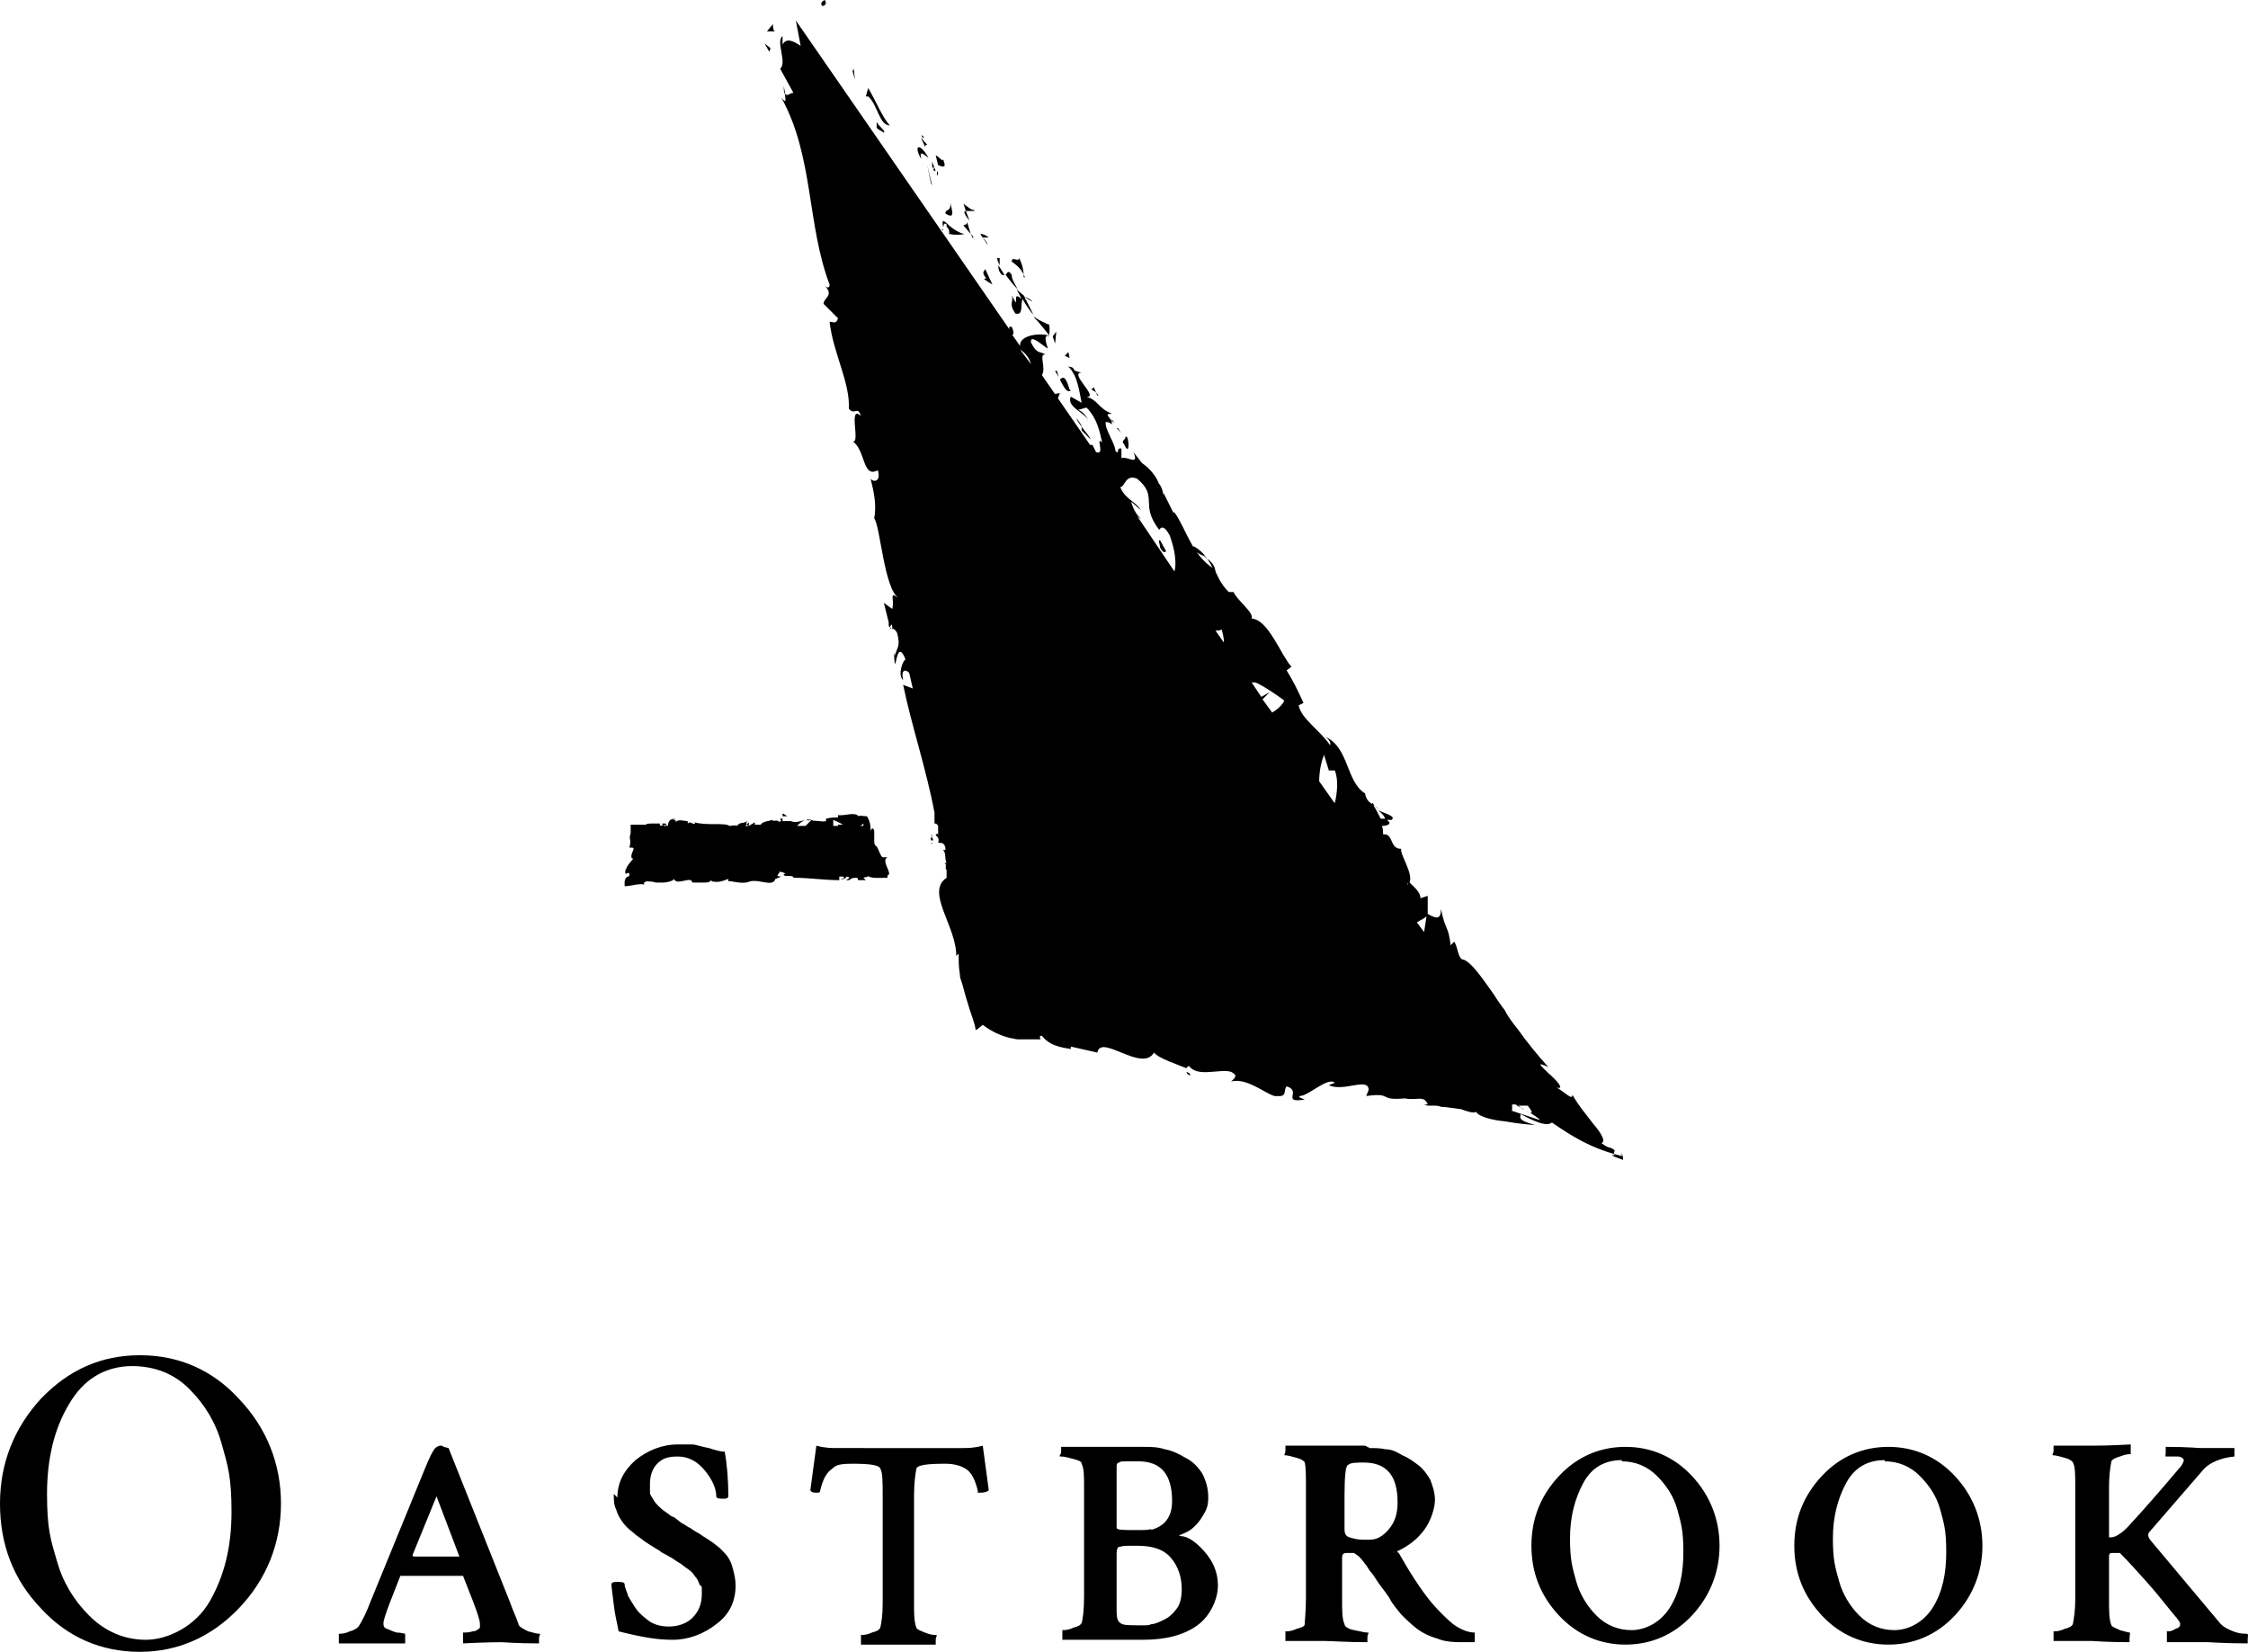
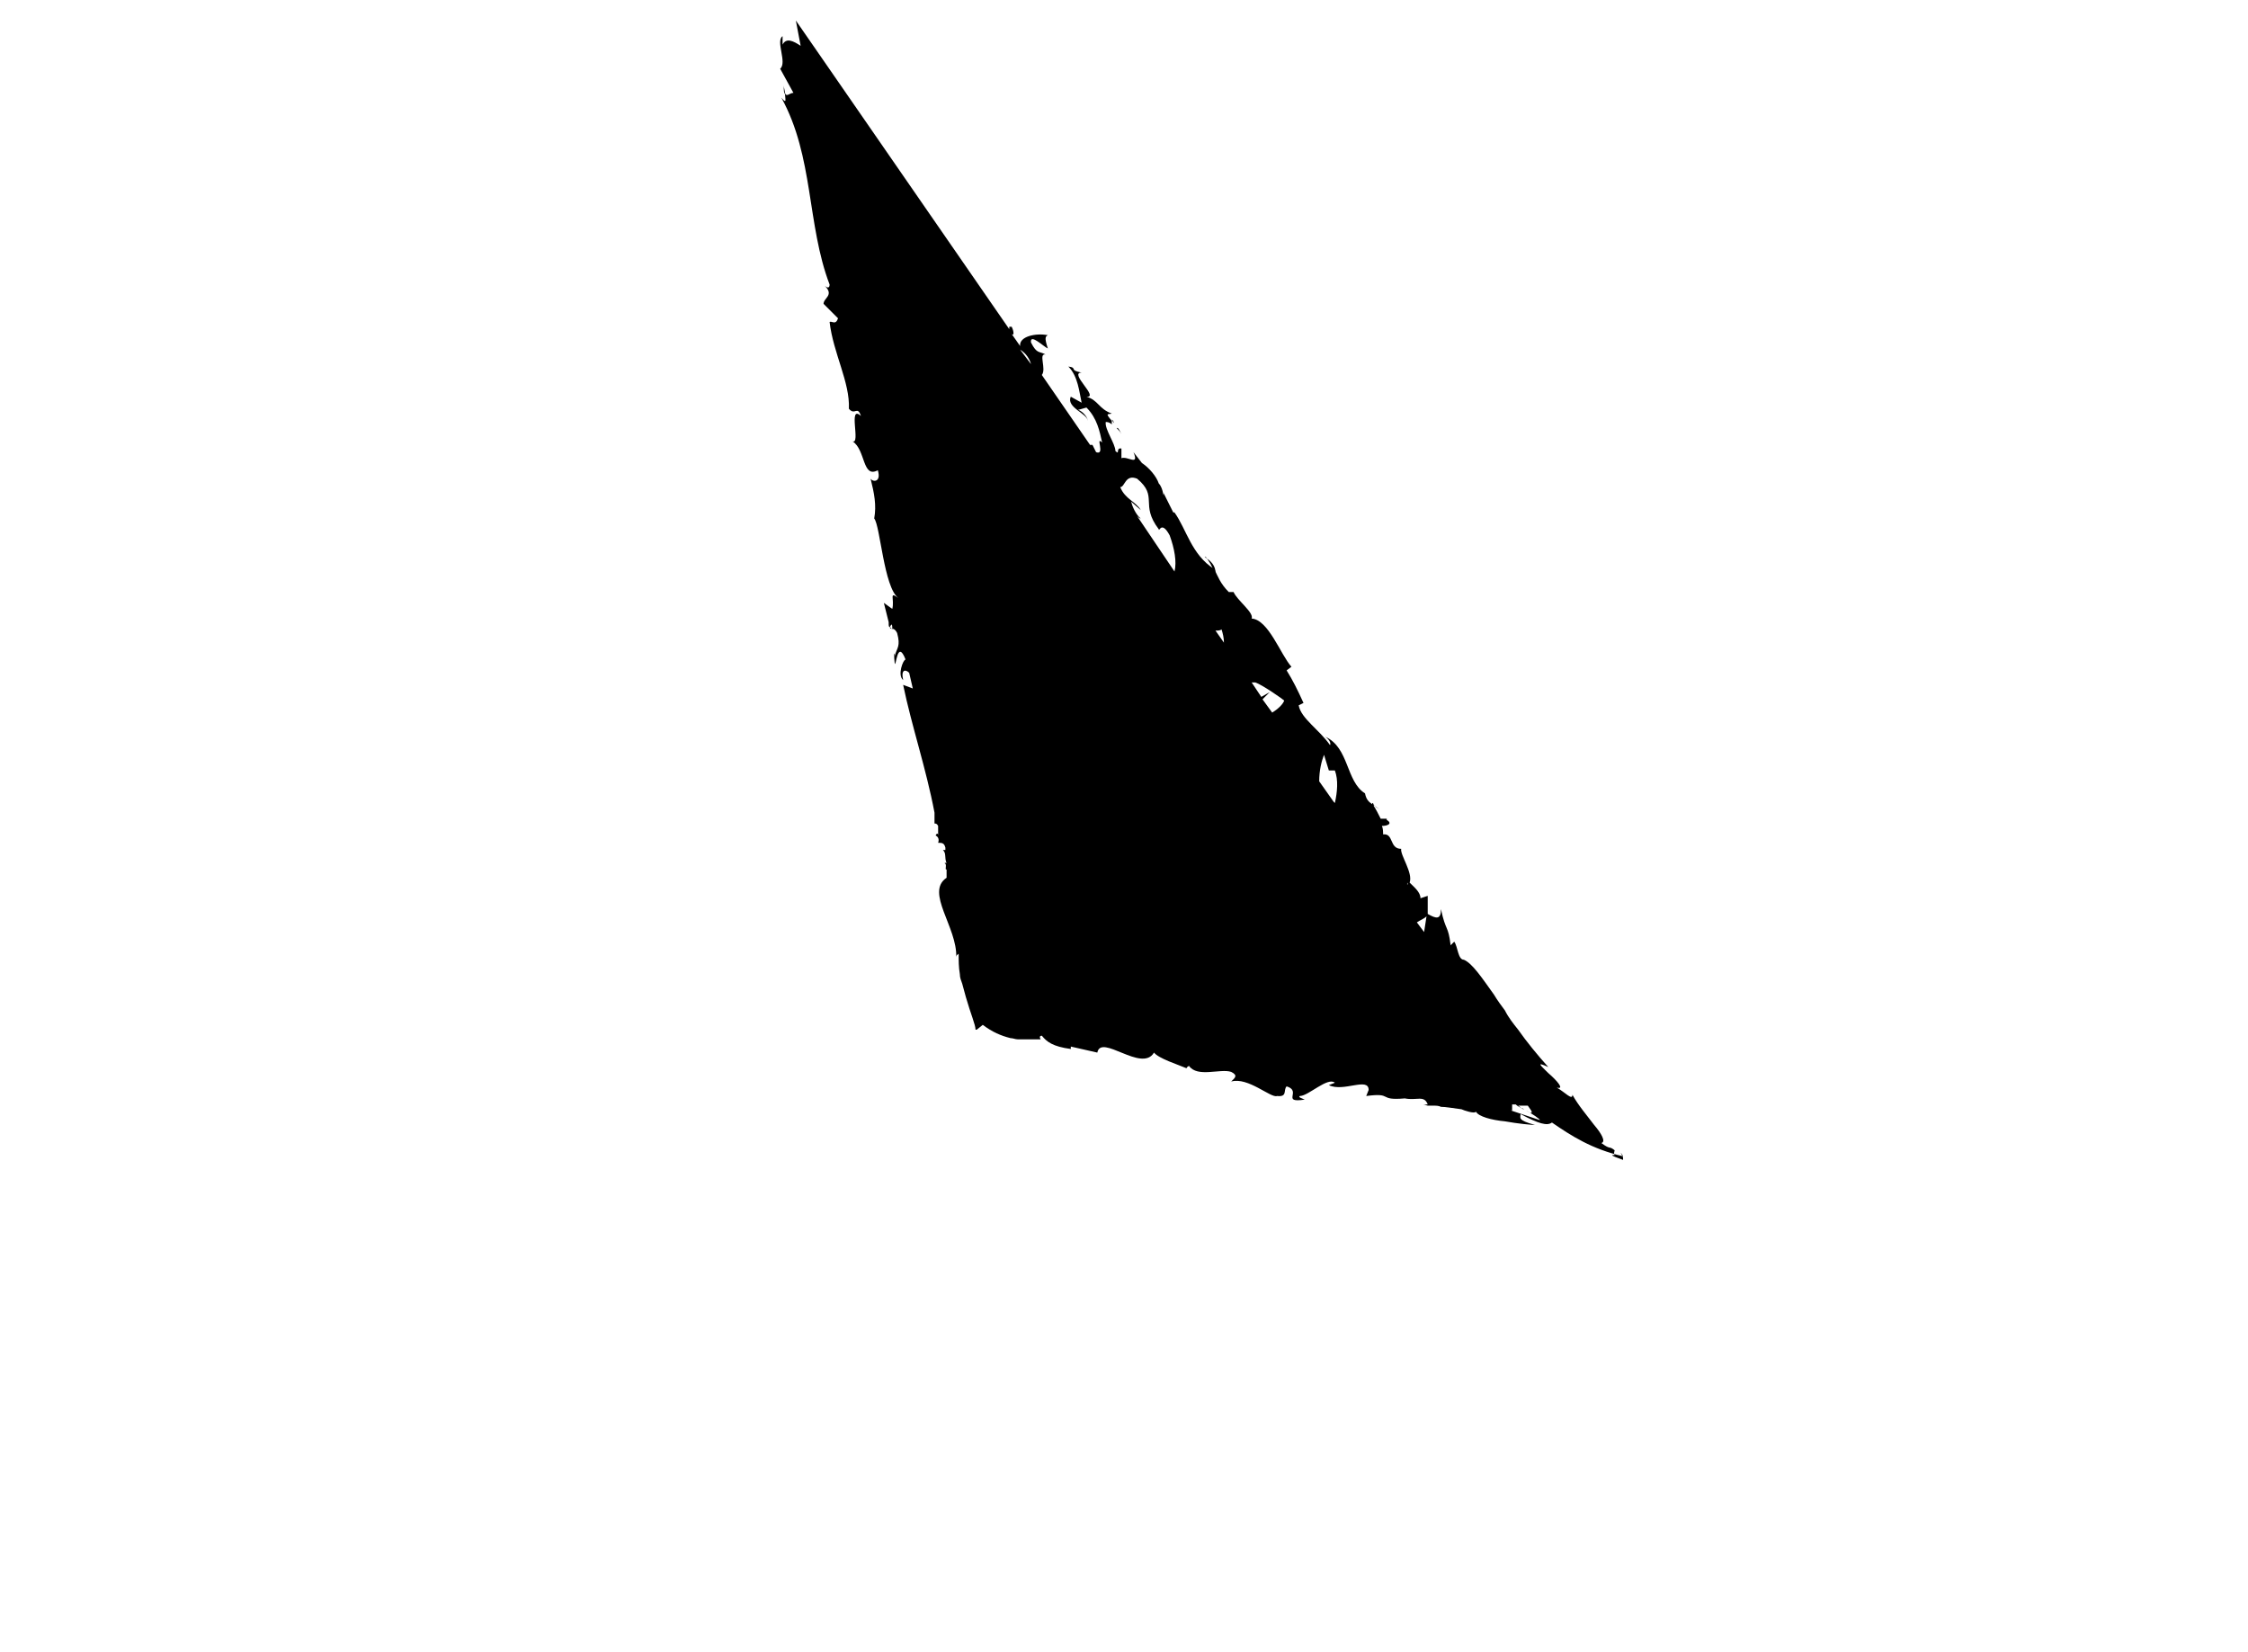
<svg xmlns="http://www.w3.org/2000/svg" width="5189" height="3813">
-   <path d="M1035.43 3342.2l141.96 356.2c5.57 16.7 13.92 33.39 19.48 50.09 0 5.57 11.14 11.13 22.27 16.7 11.13 2.78 19.48 5.56 25.05 5.56s0 2.79 0 11.14v11.13c-52.88 0-83.5-2.79-86.29-2.79-2.78 0-33.4 0-89.07 2.79v-13.92-11.13c5.57 0 13.92 0 22.27-2.78 8.35 0 13.92-5.57 16.7-8.35v-8.35c0-8.35-5.56-25.04-13.91-47.31l-25.06-64H924.097l-25.051 64c-8.35 22.27-13.917 38.96-13.917 44.53 0 5.56 0 11.13 8.35 13.91 2.784 0 11.134 5.57 22.267 8.35 11.134 0 16.701 2.78 19.485 2.78v22.27H782.142v-11.13-11.14c5.567 0 13.917 0 25.051-5.56 11.134-2.78 19.484-8.35 22.267-13.92 8.351-13.91 16.701-30.61 25.051-52.87l125.254-306.11c11.134-27.83 19.484-44.53 25.055-50.09 2.78-2.79 8.35-5.57 11.13-5.57 2.78 0 5.57 0 8.35 2.78l11.13 2.79zm-80.716 250.45H1060.48l-52.88-139.14-55.669 136.36 2.783 2.78zM1425.11 3456.29c0-33.39 13.92-61.22 41.75-86.27 27.84-22.26 61.24-36.17 97.42-36.17h33.41c8.35 0 22.26 5.56 38.96 8.35 16.7 5.56 27.84 8.34 36.19 8.34 5.56 30.62 8.35 66.79 8.35 102.97 0 2.78-2.79 5.57-8.35 5.57-11.14 0-19.49 0-19.49-5.57 0-19.48-11.13-41.74-27.83-61.22-16.7-19.48-36.18-30.61-61.24-30.61-25.05 0-36.18 5.56-47.31 16.69-11.14 11.13-16.7 27.83-16.7 47.31v19.48c0 5.57 5.56 11.13 8.35 16.7 2.78 5.56 8.35 11.13 11.13 13.91 2.78 2.79 8.35 8.35 16.7 13.92 8.35 5.56 13.92 11.13 16.7 11.13 2.78 0 8.35 5.56 19.48 13.91 11.14 5.57 16.71 11.13 19.49 11.13 0 0 11.13 8.35 22.27 13.92 11.13 8.35 22.26 13.91 25.05 16.69 5.56 2.79 11.13 8.35 22.26 16.7 8.35 8.35 16.7 16.7 19.49 22.26 5.57 8.35 8.35 16.7 11.13 27.83 2.79 11.13 5.57 22.27 5.57 36.18 0 36.18-13.92 66.79-44.54 89.05-27.83 22.26-64.01 36.18-100.2 36.18-36.18 0-69.58-5.57-125.25-19.48-2.79-16.7-8.35-36.18-11.14-61.22-2.78-25.05-5.56-41.75-5.56-47.31 0-2.79 2.78-5.57 11.13-5.57 11.13 0 19.48 0 19.48 5.57 0 8.35 5.57 16.69 8.35 27.83 5.57 8.34 11.14 19.48 19.49 30.61 8.35 11.13 19.48 19.48 30.62 27.83 13.91 8.34 27.83 11.13 44.53 11.13 16.7 0 38.97-5.57 52.89-19.48 13.91-13.92 22.26-30.61 22.26-55.66 0-25.05 0-13.91-5.56-22.26-2.79-8.35-5.57-13.92-11.14-19.48-2.78-5.57-8.35-11.13-16.7-16.7-8.35-5.57-13.92-11.13-19.48-13.91-5.57-2.79-11.14-8.35-22.27-13.92-8.35-5.56-16.7-8.35-19.48-11.13 0 0-2.79-2.78-8.35-5.56-13.92-8.35-22.27-13.92-30.62-19.49-5.57-5.56-16.7-11.13-25.05-19.47-11.14-8.35-19.49-16.7-25.05-25.05-5.57-8.35-11.14-16.7-13.92-27.83-5.57-11.13-5.57-22.26-5.57-36.18l8.35 8.35zM1995.72 3342.2H2221.17c11.14 0 27.84 0 47.32-5.57l13.92 102.97c-2.79 2.78-8.35 5.56-19.49 5.56-11.13 0-5.56 0-5.56-2.78-5.57-25.05-13.92-41.74-25.05-50.09-11.14-8.35-27.84-13.92-50.11-13.92-41.75 0-64.01 2.79-66.8 11.13-2.78 13.92-5.56 33.4-5.56 64.01v244.89c0 25.05 0 44.53 5.56 58.44 0 2.78 5.57 5.57 19.49 11.13 13.91 5.57 19.48 5.57 25.05 5.57 5.56 0 0 2.78 0 11.13v11.13H1987.37v-11.13-11.13c5.56 0 13.91 0 25.05-5.57 11.13-2.78 16.7-5.56 19.48-11.13 2.78-11.13 5.57-30.61 5.57-55.66v-244.89c0-36.17 0-58.44-5.57-66.79-2.78-8.34-25.05-11.13-64.02-11.13s-38.97 5.57-50.1 13.92c-11.13 8.35-19.48 25.04-25.05 50.09 0 0 0 2.78-5.57 2.78-8.35 0-13.92 0-16.7-5.56l13.92-102.97c19.48 5.57 36.18 5.57 47.32 5.57h72.37-8.35zM2502.3 3690.05v-256.02c0-27.83 0-44.53-5.57-55.66 0-5.56-8.35-8.35-19.48-11.13-11.14-2.78-19.49-5.56-27.84-5.56-8.35 0 0-2.79 0-11.14v-11.13h189.28c16.7 0 33.4 0 50.1 5.57 16.7 2.78 33.4 11.13 47.32 19.48 16.7 8.35 27.83 19.48 38.96 36.18 8.35 16.69 13.92 33.39 13.92 55.65 0 22.27-5.57 30.61-13.92 44.53-8.35 13.91-19.48 25.04-27.83 30.61-8.35 5.57-16.7 8.35-22.27 11.13-2.78 0-5.56 0 0 2.78 16.7 0 36.19 13.92 55.67 36.18 19.49 22.26 30.62 47.31 30.62 77.92s-16.7 69.57-47.32 91.83c-30.62 22.27-72.37 33.4-125.25 33.4H2452.2v-11.13-11.13c5.56 0 13.91 0 25.05-5.57 11.13-2.78 16.7-5.57 19.48-11.13 2.79-8.35 5.57-30.61 5.57-61.22v5.56zm153.09-158.62c33.4-8.35 50.1-30.61 50.1-66.79 0-61.22-25.05-91.83-77.94-91.83-52.88 0-36.18 0-44.53 2.78-2.79 0-5.57 2.78-5.57 8.35V3525.86c0 5.57 13.92 5.57 41.75 5.57 27.84 0 30.62 0 38.97-2.78l-2.78 2.78zm72.37 136.36c0-27.83-8.35-52.87-25.05-72.35-16.7-19.48-41.76-27.83-77.94-27.83s-27.83 0-41.75 2.78c-2.79 0-5.57 5.56-5.57 13.91v125.23c0 19.48 0 30.61 8.35 36.18 5.57 5.56 19.49 5.56 44.54 5.56s19.48 0 27.83-2.78c8.35 0 19.48-5.56 30.62-11.13 11.13-5.57 19.48-13.91 27.83-25.05 8.35-11.13 11.14-27.82 11.14-44.52zM3161.97 3342.2c11.13 0 25.05 0 36.19 2.78 13.91 0 25.05 5.56 38.96 13.91 13.92 5.57 25.05 13.92 36.19 22.27 11.13 8.34 19.48 19.48 27.83 33.39 5.57 13.91 11.14 30.61 11.14 47.31 0 16.7-8.35 47.31-25.06 69.57-16.7 22.26-36.18 36.18-58.45 47.31-2.78 0-5.56 2.78 0 5.56 25.05 44.53 50.1 83.49 75.16 114.1 16.7 19.48 33.4 36.18 50.1 50.09 19.48 13.92 36.18 19.48 50.1 19.48v22.26h-22.27c-22.27 0-44.53 0-64.02-8.34-19.48-5.57-36.18-13.92-50.1-25.05-13.92-11.13-25.05-22.26-33.4-30.61-8.35-11.13-19.48-22.26-27.83-38.96-5.57-8.35-13.92-19.48-22.27-30.61-8.35-11.13-13.92-22.27-19.49-27.83-5.56-5.57-8.35-13.91-13.91-19.48-5.57-8.35-11.14-13.91-13.92-16.7-2.78-2.78-8.35-5.56-11.13-8.35h-16.7c-8.35 0-11.14 2.79-11.14 11.14v94.61c0 27.83 0 47.31 5.57 58.44 0 5.57 8.35 11.13 22.27 13.92 13.91 2.78 25.05 5.56 30.61 5.56 5.57 0 0 2.78 0 11.13v11.13c-50.1 0-80.72-2.78-97.42-2.78H2967.13v-11.13-11.13c5.57 0 13.92 0 25.05-5.57 11.14-2.78 19.49-5.56 19.49-11.13 0-8.35 2.78-27.83 2.78-61.22v-256.02c0-25.05 0-44.53-2.78-55.66 0-2.78-8.35-8.35-19.49-11.13-11.13-2.78-19.48-5.57-25.05-5.57s0-2.78 0-11.13v-11.13H3150.84l11.13 5.57zm-11.13 33.39c-19.49 0-33.4 0-38.97 5.57-5.57 0-8.35 25.04-8.35 69.57v77.92c0 11.13 2.78 16.69 11.13 19.48 8.35 2.78 19.49 5.56 30.62 5.56h16.7c16.7 0 30.62-8.35 44.54-25.04 13.91-16.7 19.48-36.18 19.48-61.23 0-61.22-25.05-91.83-77.94-91.83h2.79zM3598.97 3729.01c-41.75-44.52-64.02-97.4-64.02-161.4 0-64.01 22.27-116.88 64.02-161.41 41.75-44.52 94.63-66.79 153.09-66.79 58.45 0 111.33 22.27 153.09 66.79 41.75 44.53 64.01 100.18 64.01 161.41 0 61.22-22.26 116.88-64.01 161.4-41.76 44.53-94.64 66.79-153.09 66.79-58.46 0-111.34-22.26-153.09-66.79zm144.74-358.99c-38.97 0-69.59 16.7-89.07 52.88-19.49 36.18-30.62 77.92-30.62 128.01 0 50.09 5.57 66.79 13.92 97.4s25.05 58.44 47.31 80.7c22.27 22.26 50.11 33.4 80.72 33.4 30.62 0 66.81-16.7 89.07-52.88 22.27-36.18 30.62-77.92 30.62-128.01 0-50.09-5.57-66.79-13.92-97.4s-25.05-55.66-47.31-77.92c-22.27-22.26-50.11-33.39-80.72-33.39v-2.79zM4205.75 3729.01c-41.75-44.52-64.01-97.4-64.01-161.4 0-64.01 22.26-116.88 64.01-161.41 41.76-44.52 94.64-66.79 153.09-66.79s111.34 22.27 153.09 66.79c41.75 44.53 64.02 100.18 64.02 161.41 0 61.22-22.27 116.88-64.02 161.4-41.75 44.53-94.64 66.79-153.09 66.79s-111.33-22.26-153.09-66.79zm144.74-358.99c-38.97 0-69.58 16.7-89.07 52.88-19.48 36.18-30.61 77.92-30.61 128.01 0 50.09 5.56 66.79 13.91 97.4 8.35 30.61 25.05 58.44 47.32 80.7 22.27 22.26 50.1 33.4 80.72 33.4 30.62 0 66.8-16.7 89.07-52.88 22.27-36.18 30.62-77.92 30.62-128.01 0-50.09-5.57-66.79-13.92-97.4s-25.05-55.66-47.32-77.92c-22.27-22.26-50.1-33.39-80.72-33.39v-2.79zM4868.21 3436.81V3548.13h5.57c8.35 0 22.26-8.35 36.18-22.27 36.19-38.96 75.15-83.48 119.69-136.36 8.35-8.34 11.13-16.69 11.13-19.48 0-2.78-5.56-8.34-13.91-8.34h-25.06c-5.56 0-2.78 0-2.78-8.35v-13.92c50.1 0 77.94 2.79 80.72 2.79h77.94v19.48c-30.62 2.78-55.67 13.91-69.59 27.82l-125.25 144.71c-5.57 5.57-5.57 11.13 0 19.48l158.65 189.24c8.35 11.13 19.49 16.69 33.4 22.26 13.92 5.56 25.05 5.56 30.62 5.56s2.78 5.57 2.78 13.92v8.35c-52.88 0-86.28-2.79-91.85-2.79h-94.64v-13.91-11.13c5.57 0 11.14 0 19.49-5.57 8.35-2.78 11.13-5.56 11.13-11.13 0-5.56-5.56-11.13-19.48-27.83-13.92-16.69-30.62-38.96-52.89-64-22.26-25.05-44.53-50.09-66.8-72.36h-13.92c-8.35 0-11.13 0-11.13 8.35v100.18c0 25.05 0 44.53 5.57 58.44 0 2.79 8.35 5.57 19.48 11.14 11.13 2.78 19.49 5.56 22.27 5.56 2.78 0 0 5.57 0 13.92v8.34c-52.89 0-83.5-2.78-86.29-2.78h-89.07v-8.35-13.91c5.57 0 13.92 0 25.05-5.57 11.14-2.78 16.7-5.56 19.49-11.13 2.78-13.91 5.56-33.39 5.56-55.66v-261.58c0-27.83 0-47.31-5.56-55.66 0-2.78-8.35-8.35-19.49-11.13-11.13-2.78-19.48-5.57-25.05-5.57-5.56 0 0-2.78 0-11.13v-11.13h91.86c13.91 0 33.4 0 86.28-2.78v22.26c-2.78 0-11.13 0-25.05 5.57-11.13 2.78-19.48 8.34-19.48 11.13-2.79 13.91-5.57 33.39-5.57 58.44v5.56zM322.877 3812.5c-89.069 0-167.005-33.4-228.24-100.19C30.616 3645.53 0 3564.82 0 3470.21c0-94.62 33.401-175.32 94.636-242.11 64.019-66.79 139.172-100.18 228.241-100.18 89.07 0 167.006 33.39 228.241 100.18 64.019 66.79 97.42 150.27 97.42 242.11 0 91.83-33.401 175.32-97.42 242.1-64.019 66.79-141.955 100.19-228.241 100.19zm-16.7-659.54c-64.019 0-114.121 30.61-147.522 89.05-33.401 55.66-50.101 125.23-50.101 205.93 0 80.71 8.35 105.75 22.267 153.06 13.917 50.09 38.968 91.83 75.152 128.01 36.185 36.18 80.72 55.66 130.821 55.66 50.102 0 114.121-30.61 147.522-89.05 33.401-58.44 50.102-125.23 50.102-205.93 0-80.71-8.351-105.75-22.268-155.84s-38.968-91.84-75.152-128.01c-36.185-36.18-80.72-52.88-133.605-52.88h2.784zM1903.86 0s-13.91 5.566-5.56 13.914c-2.79 0 13.91 0 5.56-13.914zM1970.66 158.622l-2.78 5.566 5.57 19.48-2.79-25.046zM2054.17 289.416c-16.7-16.697-33.4-58.44-50.1-86.268l-5.57 19.479h5.57c22.26 19.48 25.05 66.789 50.1 66.789zM2137.67 331.159c-5.57-5.566-8.35-8.349-8.35-11.132h-2.78c16.7 33.394 2.78 13.914 13.91 13.914l-2.78-2.782zM2129.32 317.244c-8.35-13.914 11.13 5.566 0 0zM2176.64 367.336c0 8.348-11.14-8.349-16.7-8.349l5.56 22.263c13.92 5.565 19.49 5.565 11.14-13.914zM2162.72 395.164v11.131c5.57-8.348 0-11.131 0-11.131zM2157.15 384.033c-5.56 13.914 0 8.348 2.79 11.131l-8.35-22.263c0 11.132 0 16.697 2.78 13.914l2.78-2.782zM2143.24 364.553c-19.49-36.177-36.19-30.612-16.7 2.782-5.57-22.262 5.56-11.131 16.7-2.782zM2026.33 297.764l13.92 8.349c5.57-2.783-13.92-16.697-16.7-25.046v13.915l2.78 2.782zM2249.01 484.215c-5.57 2.783-16.7-8.349-25.05-13.914l5.56 16.697h19.49v-2.783zM2237.87 509.261l-8.35-22.263c-5.56 0-5.56 5.566 8.35 22.263zM2148.8 422.992l2.79 5.566-11.14-47.308 8.35 41.742zM2363.13 640.054c0-13.914-2.79-30.611-11.14-44.525 0 11.131-16.7-5.566-16.7 8.348 16.7 11.132 25.05 22.263 30.62 36.177h-2.78zM2282.41 548.22c-11.14-8.348-16.7-8.348-19.49-8.348 0 0 2.79 5.566 5.57 8.348h16.7-2.78zM2279.62 564.918s-5.56-8.349-11.13-16.697c8.35 8.348 11.13 13.914 11.13 16.697zM2193.34 467.518c2.78 22.263-11.13 13.914-11.13 25.046 25.05 16.697 13.91-11.132 11.13-25.046zM2232.31 512.043c0 8.349-5.57 5.566-8.35 8.349l16.7 19.48-8.35-27.829zM2246.22 545.438l-5.56-5.566 5.56 11.131v-5.565zM2321.38 634.489c8.35 11.131 16.7 22.262 27.83 33.394-5.57-11.132-13.92-22.263-13.92-33.394-8.35-13.914-11.13-2.783-13.91 0zM2418.8 773.631v2.783h2.78l-2.78-2.783zM2315.81 634.488c0 2.783 0 0 2.78 0-5.56-8.348-8.35-13.914-13.91-22.262 0 8.348 0 13.914 8.35 22.262h2.78zM2365.91 684.58c5.57 5.565 11.14 8.348 16.7 11.131 0-2.783-11.13-8.348-16.7-11.131zM2301.89 595.529c0 5.565 2.79 11.131 5.57 16.697v-16.697h-5.57zM2418.8 748.585c-16.7-8.348-25.05-11.131-33.4-19.479l5.56 8.348c0-2.783 30.62 36.177 30.62 36.177 0-2.783 2.78-8.349 0-25.046h-2.78zM2365.91 684.58c0 5.565 8.35 13.914 0 5.566v-5.566c-5.57-5.566-13.92-11.132-19.48-16.697 2.78 5.565 8.35 13.914 11.13 22.263-25.05-25.046 0 33.394-22.27-8.349 5.57 16.697-8.35 16.697 8.35 41.743 19.49 5.565 11.14-19.48 16.7-33.394 11.14 19.48 19.49 30.611 25.06 36.176l-22.27-44.525 2.78 2.783zM2176.64 528.74h-2.79c2.79 5.566 2.79 2.783 2.79 0zM2184.99 523.175c8.35 8.349 5.57 13.914 5.57 16.697 13.91 2.783 25.05 2.783 36.18 0-8.35 0-27.83-11.131-38.97-22.263-16.7-16.697-11.13 0-11.13 5.566 2.78 0 0-11.131 8.35-5.566v5.566zM2290.76 656.751l-16.7-36.176c0 5.565-11.14 5.565 2.78 22.262h-5.57c0 2.783 19.49 13.914 19.49 13.914zM2438.28 765.282l-8.35 11.132 5.57 16.697 2.78-27.829zM2466.11 812.591l-8.35 8.348 11.14 5.566-2.79-13.914zM3198.16 1892.33h13.91c11.14-8.34-13.91-13.91-30.62-22.26 5.57 5.57 13.92 11.13 16.71 22.26zM2755.59 1260.63c-5.57 11.13 11.13 16.7 27.83 25.04-5.56-8.34-13.91-16.69-27.83-25.04zM2747.24 2482.3c0-2.79 0-5.57-8.35-8.35 0 0 0 5.56 8.35 8.35z" />
  <path d="M2783.42 1285.67c8.36 11.14 13.92 19.48 16.71 30.62 0 0 5.56 2.78 5.56 5.56 0-16.7-11.13-27.83-25.05-36.18h2.78zM1812.01 217.062c0-8.349-2.78-13.914-2.78-19.48 0 11.131 0 16.697 2.78 19.48zM2566.32 968.43s2.78 5.565 5.56 8.348c-2.78-8.348-5.56-8.348-5.56-8.348zM2588.58 1001.82c-2.78-5.562-5.56-11.127-8.35-13.91h-2.78c2.78 2.783 8.35 8.348 11.13 13.91z" />
  <path d="M3746.49 2671.53v5.57c-13.92-5.57-25.05-8.35-25.05-11.14h5.57c-2.79-5.56 0-8.34 0-11.13-13.92-11.13-8.35 0-30.62-16.69 11.13-2.79 0-22.27-16.7-41.75-16.7-22.26-36.19-44.52-50.1-69.57 0 13.92-16.7-5.56-36.19-16.69 19.49 5.56 0-16.7-19.48-33.4-16.7-16.7-30.62-27.83 0-13.91-25.05-27.83-50.1-58.44-69.59-86.27-11.13-13.92-22.27-27.83-30.62-44.53-8.35-11.13-16.7-22.26-25.05-36.17-27.83-38.96-50.1-72.36-69.58-80.71-13.92 0-13.92-30.61-22.27-41.74l-8.35 8.35c-5.57-47.31-11.13-30.61-22.27-83.49 0 25.05-11.13 22.27-30.61 11.14v-41.75l-16.71 5.57c0-13.92-13.91-25.05-25.05-36.18 8.35-22.26-22.26-64-19.48-77.92-27.83 0-16.7-36.17-41.75-33.39 0-5.57 0-13.92-2.78-19.48 13.91 0 25.05-5.57 11.13-13.92v-2.78h-13.92c-5.57-11.13-11.13-22.26-16.7-30.61 2.78 0 8.35 5.57 13.92 8.35-5.57-2.78-11.14-5.57-13.92-11.13 0 0 0-2.79-2.78-2.79v2.79c-8.35-5.57-13.92-11.13-16.7-25.05-44.54-27.83-36.19-105.75-91.86-130.79 8.35 5.56 13.92 13.91 11.14 19.48-25.05-36.18-66.8-61.23-72.37-91.84l11.13-5.56c-13.91-30.61-25.05-52.88-38.97-75.14l11.14-8.35c-25.05-27.83-52.89-108.53-91.85-111.31 5.56-13.92-33.41-41.74-41.76-61.22h-11.13c-19.48-19.48-25.05-36.18-33.4-52.88-52.89-33.39-64.02-91.83-91.85-130.79h-2.79l-22.26-44.53c0 16.7 0-11.13-11.14-22.26-5.57-16.7-22.27-36.18-38.97-47.31l-19.48-25.04c13.92 33.39-13.92 8.35-27.83 13.91v-22.26c-13.92-2.78-2.79 16.7-13.92 5.56 0-16.69-25.05-50.088-22.27-66.785 2.78 0 8.35.001 13.92 5.566v-8.348c-16.7-19.48-8.35-13.915 0-16.697-30.62-11.132-30.62-30.612-58.45-38.96 30.61 2.783-41.76-55.657-11.14-55.657-30.62-5.566-8.35-11.132-30.62-13.914 22.27 22.262 25.06 58.439 30.62 83.485l-25.05-13.914c-11.13 25.045 38.97 38.96 38.97 55.657 0-11.132-16.7-25.046-22.27-25.046l19.49-5.566c25.05 25.046 30.61 55.657 36.18 80.699-16.7-16.69 8.35 30.62-13.92 22.27l-8.35-16.7h-5.56l-111.34-161.406c11.13-13.914-8.35-50.091 8.35-47.308-13.92-8.348-19.48 0-33.4-27.828-2.79-22.263 30.62 11.131 38.97 13.914-8.35-25.046-5.57-27.828 0-30.611-27.84-5.566-66.81 2.783-64.02 25.045l-19.49-27.828c5.57 5.566 5.57-5.566 0-16.697h-5.56v5.566l-442.57-640.055-50.1-72.354 11.13 58.44c-16.7-11.131-33.4-19.48-41.75-2.783v-19.48c-16.7 11.132 11.14 61.223-5.56 75.137l30.61 55.657c-8.35 0-16.7 11.131-19.48 0 0 13.914 5.57 27.829-8.35 11.131 75.15 136.36 58.45 292.199 111.34 431.341 0 11.132-8.35 5.566-11.14 2.783 22.27 22.263-2.78 27.829-2.78 41.743l33.4 33.394c-5.57 16.697-13.92 5.566-19.48 8.349 8.35 72.353 47.31 139.142 44.53 200.364 13.92 16.697 19.49-8.348 27.84 16.697-30.62-27.828 0 66.789-19.49 58.439 30.62 19.48 22.27 86.27 58.45 66.79 8.35 27.83-11.13 27.83-16.7 19.48 8.35 33.39 13.92 61.22 8.35 91.83 13.92 16.7 22.27 158.62 55.67 183.67-22.27-16.7-8.35 2.78-13.92 25.05l-19.48-13.92 11.13 44.53c0 8.35 0 11.13 2.79 11.13 0 8.35 8.35-2.78 16.7 13.91 8.35 30.61 0 33.4-5.57 52.88v-5.57c-2.78 0 0 22.26 0 22.26 2.78 13.92 5.57-58.44 25.05-8.34-5.56 0-19.48 36.17-5.56 47.3-5.57-25.04 5.56-25.04 13.91-16.69l8.35 36.17-22.26-8.34c19.48 94.61 52.88 192.01 72.36 294.98v25.04c2.79 0 5.57 0 8.35 5.57V1928.51c0-8.35-5.56-2.78-5.56 0 5.56 2.78 8.35 8.35 5.56 16.7 8.35 0 13.92 0 16.71 11.13v5.57h-5.57c8.35 8.34 2.78 16.69 8.35 30.61-2.78-2.79-2.78 0-5.57 0 8.35 0 0 16.69 5.57 13.91v19.48c-50.1 33.39 25.05 114.1 22.27 183.67 0-5.57 2.78-5.57 5.56-8.35 0 16.7 0 30.61 2.79 47.31 0 8.35 2.78 13.91 5.56 22.26 2.79 11.13 5.57 19.48 8.35 30.61 11.14 38.96 22.27 64.01 22.27 75.14h2.78l13.92-11.13c22.27 16.69 41.75 25.04 64.02 30.61 5.57 0 11.13 2.78 16.7 2.78h52.89s-5.57-8.35 2.78-8.35c11.13 13.92 25.05 25.05 66.8 30.61v-5.56l61.24 13.91c8.35-44.52 102.98 47.31 130.82 0 11.13 13.92 55.67 27.83 75.15 36.18 0 0 0-2.78 5.57-5.57 19.48 27.83 72.37 5.57 97.42 13.92 16.7 8.35 8.35 13.91 0 22.26 38.96-11.13 91.85 38.96 105.77 33.4 25.05 2.78 13.91-13.92 22.26-22.27 36.19 11.13-13.91 38.96 41.76 30.61-5.57-2.78-16.7-5.56-11.14-8.34 19.49 0 64.02-44.53 80.72-30.62l-13.92 5.57c33.41 16.7 91.86-19.48 91.86 11.13l-5.57 13.92c64.02-8.35 25.05 11.13 89.07 5.56 27.83 5.57 44.53-8.35 52.89 13.91h-11.14c5.57 0 8.35 2.79 11.14 2.79h11.13c8.35 0 13.92 0 19.48 2.78 11.14 0 25.05 2.78 47.32 5.57 5.57 2.78 30.62 11.13 33.4 5.56 5.57 11.13 36.19 19.48 66.8 22.27 30.62 5.56 61.24 8.34 69.59 8.34-41.75-11.13-33.4-16.69-33.4-25.04 41.75 22.26 61.23 27.83 72.37 19.48 44.53 30.61 91.85 61.22 164.22 77.92 0 0-2.78-5.57-5.57-8.35l5.57 11.13zM2054.17 1447.08c2.78-5.57 5.56-11.13 5.56 5.56l-5.56-5.56zm325.66-606.661l-25.05-33.394c13.91 8.348 22.26 22.263 25.05 33.394zm258.86 253.241c8.35 8.35 13.91 13.91 0 0zm72.37 225.41l-86.29-128.01c2.78 2.78 5.57 5.56 8.35 5.56-11.13-8.35-19.48-27.83-22.27-38.96l22.27 19.48c-11.13-19.48-36.18-25.04-47.32-52.87 11.14 0 11.14-30.61 38.97-19.48 50.1 41.74 5.57 58.44 50.1 116.88 0 8.35 5.57-22.26 25.05 13.91 11.14 30.61 16.7 61.23 11.14 83.49zm94.63 136.36c5.57 0 11.14 0 13.92-2.79 2.78 8.35 5.57 19.48 5.57 30.62l-19.49-27.83zm130.82 189.23l-22.26-30.61 16.7-16.7-19.49 11.13-22.26-33.39h8.35c16.7 5.57 64.01 38.96 66.8 41.74-2.79 8.35-13.92 19.48-27.84 27.83zm141.96 205.93l-33.4-47.31c0-25.04 5.56-47.31 11.13-61.22l11.13 36.18h13.92c8.35 22.26 5.57 50.09 0 75.13l-2.78-2.78zm169.79 192.02v-5.57c2.78 5.57 0 2.78 0 5.57zm38.96 108.53l-16.7-22.26c8.35-5.57 16.7-8.35 22.27-13.92l-5.57 36.18zm203.2 411.86v-13.92h8.35c5.56 5.57 13.91 8.35 19.48 11.14-5.57 0-8.35-5.57-13.92-8.35h22.27c5.57 8.35 11.13 13.91 8.35 16.69-5.57 0-11.13-5.56-16.7-8.34 19.48 11.13 36.18 22.26 36.18 25.04l-66.8-22.26h2.79z" />
-   <path d="M2532.92 912.773l-8.35-19.48c0 2.783-2.79 2.783-5.57 5.566 5.57 2.783 11.13 5.565 16.7 13.914h-2.78zM2468.9 898.859c-5.57-16.697-11.14-36.177-22.27-22.263 8.35 13.915 13.92 30.612 25.05 25.046l-2.78-2.783zM2443.85 871.031c-2.79-8.349-2.79-19.48-8.35-13.915 2.78 2.783 5.56 8.349 8.35 13.915zM2594.15 1024.09c16.7 38.96 11.14-30.615 2.79-13.92 5.56 0-11.14 8.35-2.79 13.92zM2441.06 921.121l5.57-13.914-16.7 2.783 11.13 11.131zM2496.73 993.476l19.49 19.484c2.78 0-8.35-13.919-19.49-27.833v8.349zM2496.73 985.127c0-5.566-8.35-13.914-11.13-19.48 0 5.566 5.56 11.131 11.13 19.48zM2677.65 1263.41c5.57 11.13 11.14 13.92 13.92 8.35l-13.92-25.05c-5.56 0 0 8.35 0 16.7zM1778.61 111.314l-13.92-11.132 11.13 19.48 2.79-8.348zM1784.18 55.657l-13.92 16.697h19.48c-5.56 0-5.56-11.131-5.56-16.697zM2148.8 1945.21h2.79v-2.78 5.56l-2.79-2.78zM2151.59 1928.51s0 2.78-2.79 5.57v5.56h5.57l-5.57-13.91 2.79 2.78zM1806.44 1878.42v5.57h11.14c-5.57-2.79-11.14-8.35-11.14-5.57z" />
-   <path d="M2037.47 1978.6c-5.57-2.78-8.35-16.69-13.92-25.04-5.57-2.79-5.57-8.35-5.57-13.92v-22.26c-2.78-8.35-5.56-5.57-8.35 0 0-8.35 0-19.48-8.35-33.39-8.35 0-16.7-2.79-19.48 0-8.35-11.14-33.4 0-47.32-2.79v5.57c-8.35 0-16.7 0-27.83 2.78v5.57c-8.35 2.78-22.27-2.79-36.19 0h8.35c-16.7-11.13-36.18 8.35-52.88 0h-8.35-5.57 5.57-11.14v-5.57h-2.78c-5.57 0-2.78 0 0 5.57 0 0-5.57 0-5.57 2.78-2.78-8.35-11.13 0-16.7-5.57-2.78 2.79-22.27 2.79-25.05 11.14h-13.92v-5.57l-13.91 8.35c-5.57-2.78-8.35-5.57-2.79-11.13-16.7 8.35-13.91 0-25.05 11.13-5.56-2.78-11.13 0-16.7 0-11.13-8.35-52.88 0-80.72-8.35 5.57 11.13-13.91-5.57-13.91 2.78 0 0-5.57-5.56 0-5.56-13.92 0-22.27-5.57-30.62 2.78 0 0 2.78-2.78 0-5.57h-5.57l5.57-2.78c-13.92 0-16.7 8.35-16.7 16.7-8.35-2.78-11.14-2.78-16.7 0 0 0-5.57-5.57 0-5.57h-16.7c-5.57 0-19.49 0-16.7 2.79H1450.16h5.57v19.48c-5.57 19.47 2.78 8.34-2.78 33.39h5.56c11.14 0-5.56 13.91 0 25.04h2.79c2.78 0-16.7 16.7-16.7 27.83v-5.56c-5.57 27.83 8.35 0 8.35 16.69-2.79 5.57-8.35 0-11.14 13.92v11.13c16.7 0 36.19-8.35 47.32-2.78-2.78 0-5.56-5.57 2.79-8.35 5.56 0 13.91 0 22.26 2.78h16.7c5.57 0 22.27-2.78 25.05-8.35 5.57 16.7 41.76-8.35 41.76 8.35h22.26c13.92 0 16.7 0 22.27-5.56 2.78 0 0 0 0 2.78 19.48 2.78 22.27 0 38.97-5.57v5.57c5.57-2.78 30.62 8.35 50.1 0 22.27-5.57 52.89 13.91 58.45-5.57l13.92-5.56c-19.48 0 0-8.35-5.57-11.13 8.35 0 19.49 5.56 11.14 5.56-2.79 8.35 22.26 0 22.26 8.35 36.19 0 72.37 5.57 105.77 5.57v-8.35h8.35c2.79 0 5.57 5.56-5.56 5.56 5.56 2.79 13.91-2.78 13.91-5.56 16.7 2.78-5.56 8.35 0 8.35h5.57c5.57-2.79 5.57-5.57 16.7-5.57 5.57 0 2.79 5.57 5.57 5.57h16.7l-5.57-5.57c5.57-2.78 13.92 0 8.35-5.57 8.35 8.35 30.62 5.57 47.32 5.57v-5.57c13.92-2.78-16.7-33.39 0-41.74h-11.13zm-498.24-72.35h-5.56s-5.57-2.78-5.57-5.57h13.92-5.57l2.78 5.57zm180.93 0l8.35-8.35v8.35h-8.35zm139.17 0h-19.49c5.57-5.57 11.14-11.13 19.49-13.92h2.78c0 2.79 11.13 0 11.13 0-2.78 2.79-8.35 8.35-13.91 13.92zm75.15 0h-11.13v-13.92s19.48 8.35 22.26 11.14h-11.13v2.78zm41.75 122.44c2.78 0 5.57 0 0 0zm8.35-122.44c2.79 0 5.57-2.78 8.35-5.57v5.57h-11.13 2.78z" />
</svg>